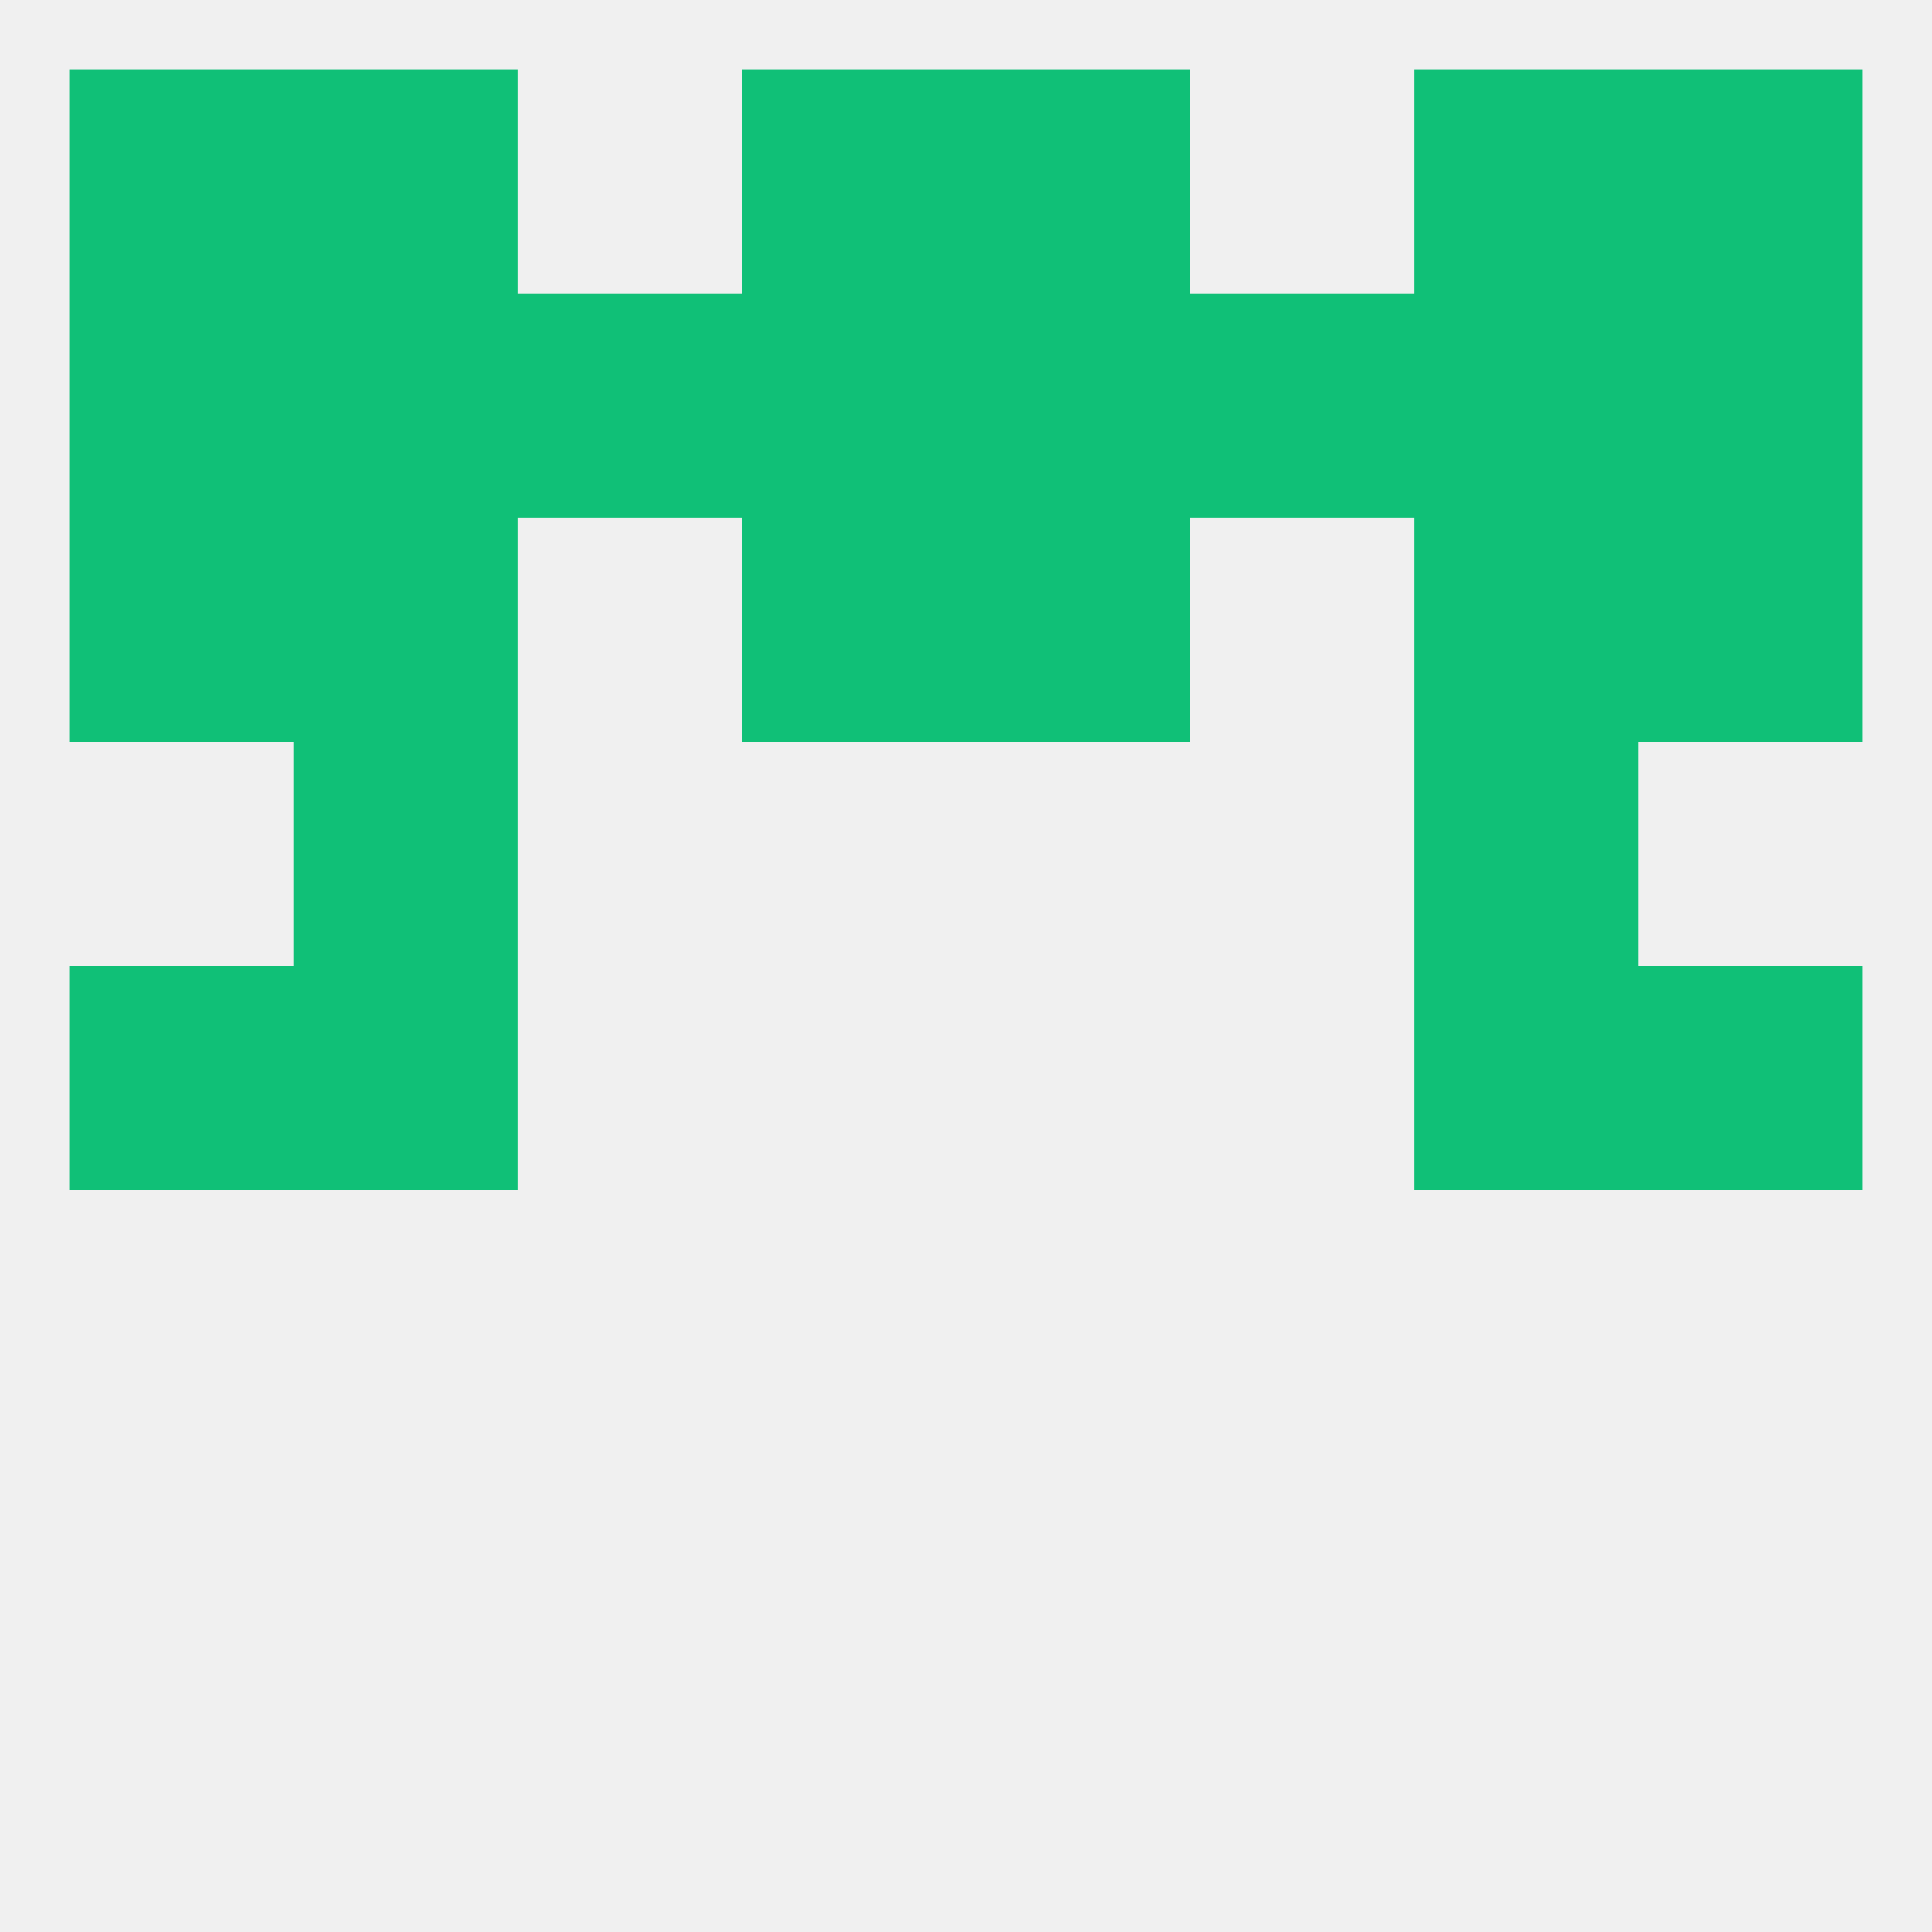
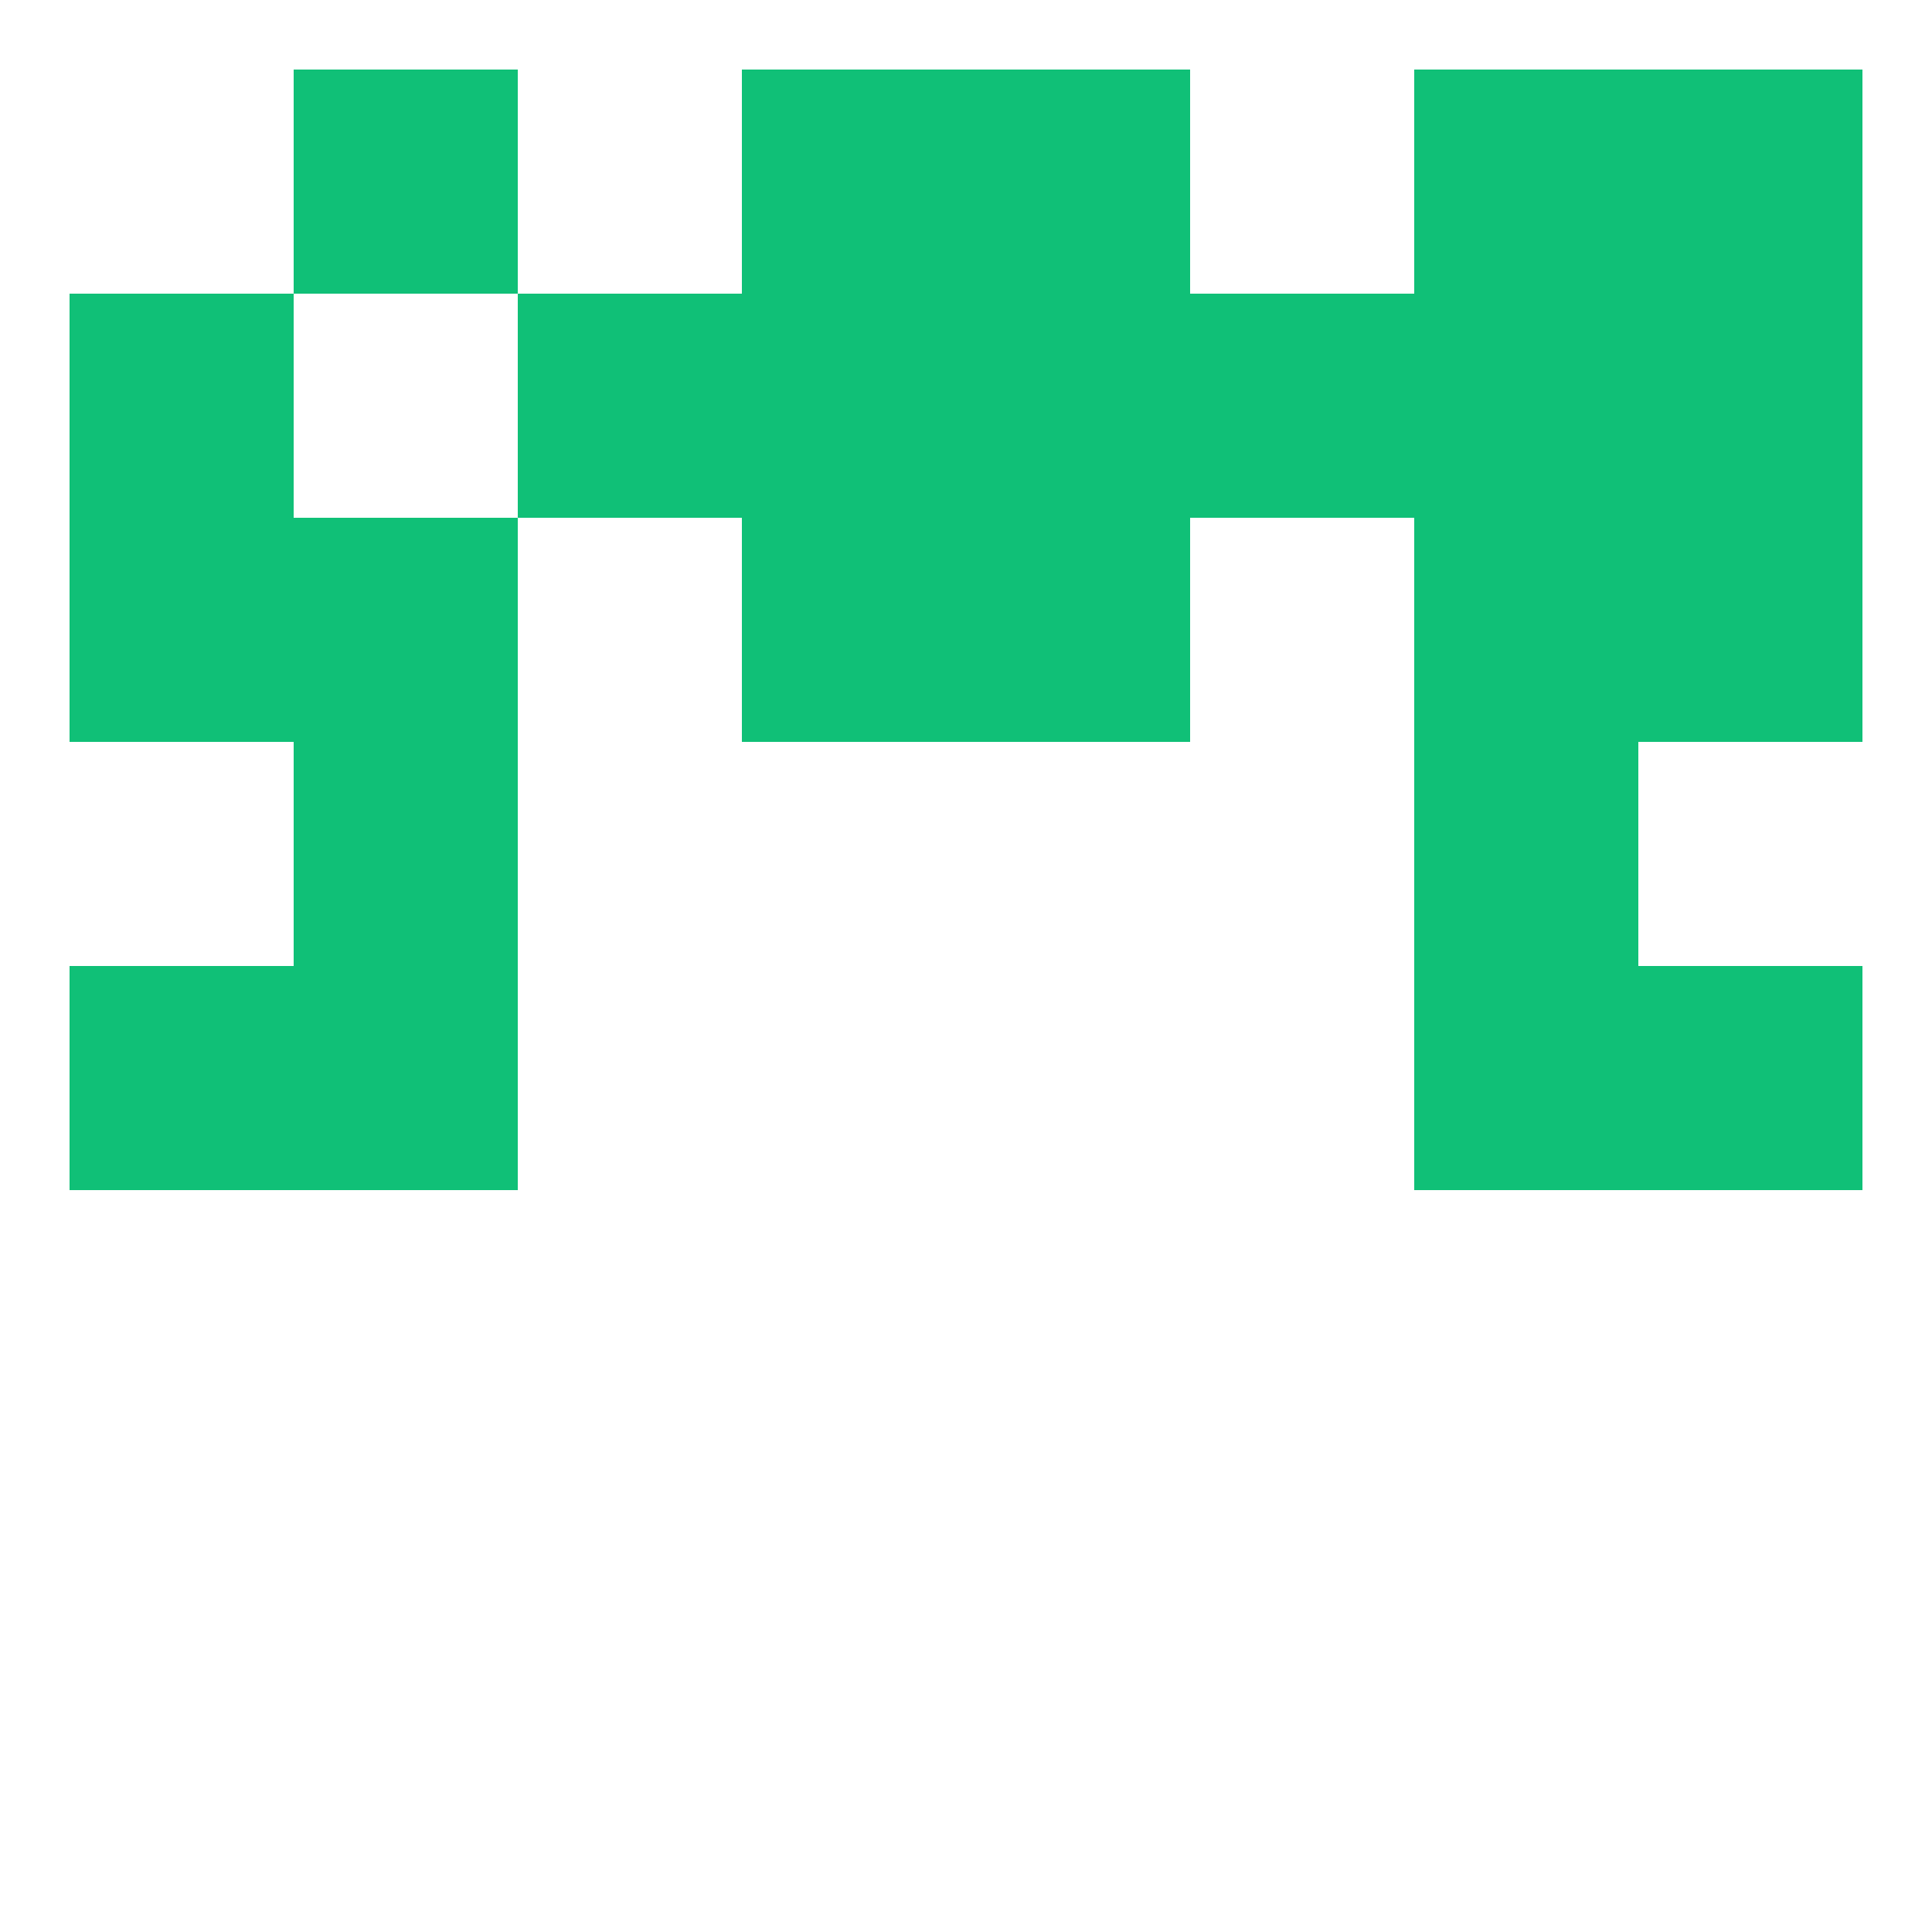
<svg xmlns="http://www.w3.org/2000/svg" version="1.1" baseprofile="full" width="250" height="250" viewBox="0 0 250 250">
-   <rect width="100%" height="100%" fill="rgba(240,240,240,255)" />
  <rect x="38" y="9" width="29" height="29" fill="rgba(16,192,119,255)" />
  <rect x="183" y="9" width="29" height="29" fill="rgba(16,192,119,255)" />
-   <rect x="9" y="9" width="29" height="29" fill="rgba(16,192,119,255)" />
  <rect x="212" y="9" width="29" height="29" fill="rgba(16,192,119,255)" />
  <rect x="96" y="9" width="29" height="29" fill="rgba(16,192,119,255)" />
  <rect x="125" y="9" width="29" height="29" fill="rgba(16,192,119,255)" />
  <rect x="9" y="125" width="29" height="29" fill="rgba(16,192,119,255)" />
  <rect x="212" y="125" width="29" height="29" fill="rgba(16,192,119,255)" />
  <rect x="38" y="125" width="29" height="29" fill="rgba(16,192,119,255)" />
  <rect x="183" y="125" width="29" height="29" fill="rgba(16,192,119,255)" />
  <rect x="38" y="96" width="29" height="29" fill="rgba(16,192,119,255)" />
  <rect x="183" y="96" width="29" height="29" fill="rgba(16,192,119,255)" />
  <rect x="183" y="67" width="29" height="29" fill="rgba(16,192,119,255)" />
  <rect x="9" y="67" width="29" height="29" fill="rgba(16,192,119,255)" />
  <rect x="212" y="67" width="29" height="29" fill="rgba(16,192,119,255)" />
  <rect x="96" y="67" width="29" height="29" fill="rgba(16,192,119,255)" />
  <rect x="125" y="67" width="29" height="29" fill="rgba(16,192,119,255)" />
  <rect x="38" y="67" width="29" height="29" fill="rgba(16,192,119,255)" />
  <rect x="212" y="38" width="29" height="29" fill="rgba(16,192,119,255)" />
  <rect x="96" y="38" width="29" height="29" fill="rgba(16,192,119,255)" />
  <rect x="125" y="38" width="29" height="29" fill="rgba(16,192,119,255)" />
  <rect x="67" y="38" width="29" height="29" fill="rgba(16,192,119,255)" />
  <rect x="154" y="38" width="29" height="29" fill="rgba(16,192,119,255)" />
  <rect x="9" y="38" width="29" height="29" fill="rgba(16,192,119,255)" />
-   <rect x="38" y="38" width="29" height="29" fill="rgba(16,192,119,255)" />
  <rect x="183" y="38" width="29" height="29" fill="rgba(16,192,119,255)" />
</svg>